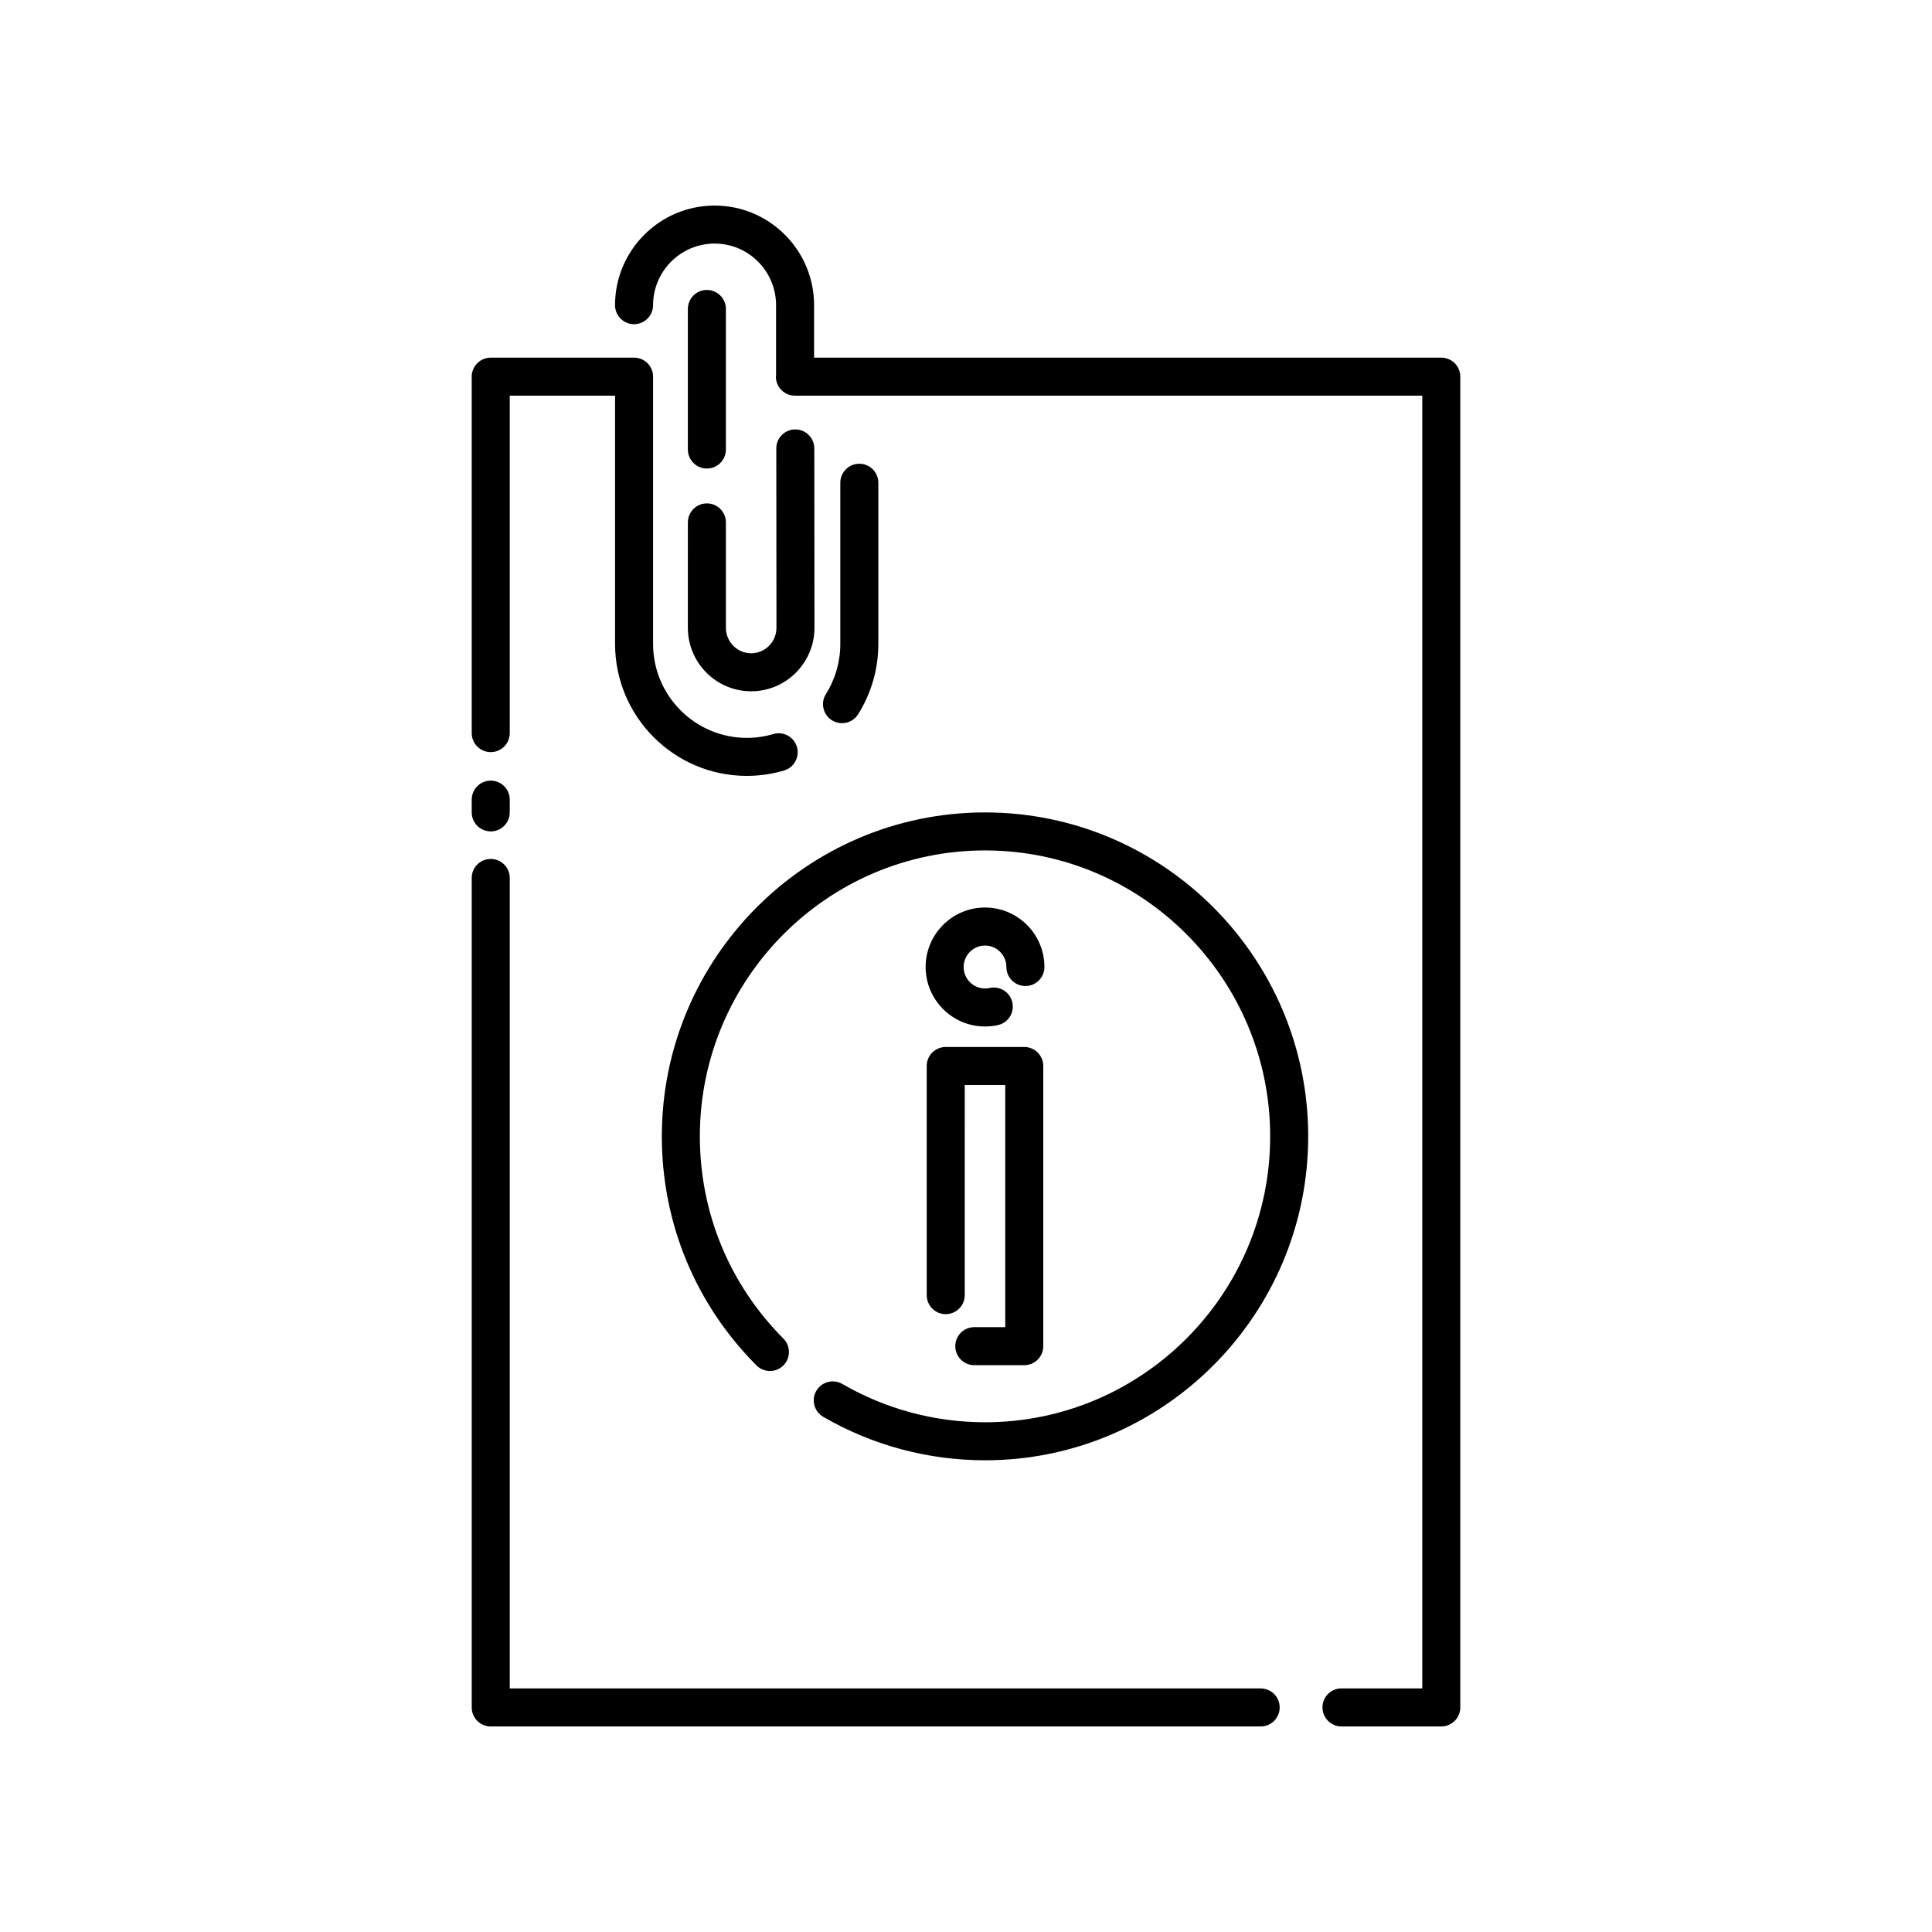
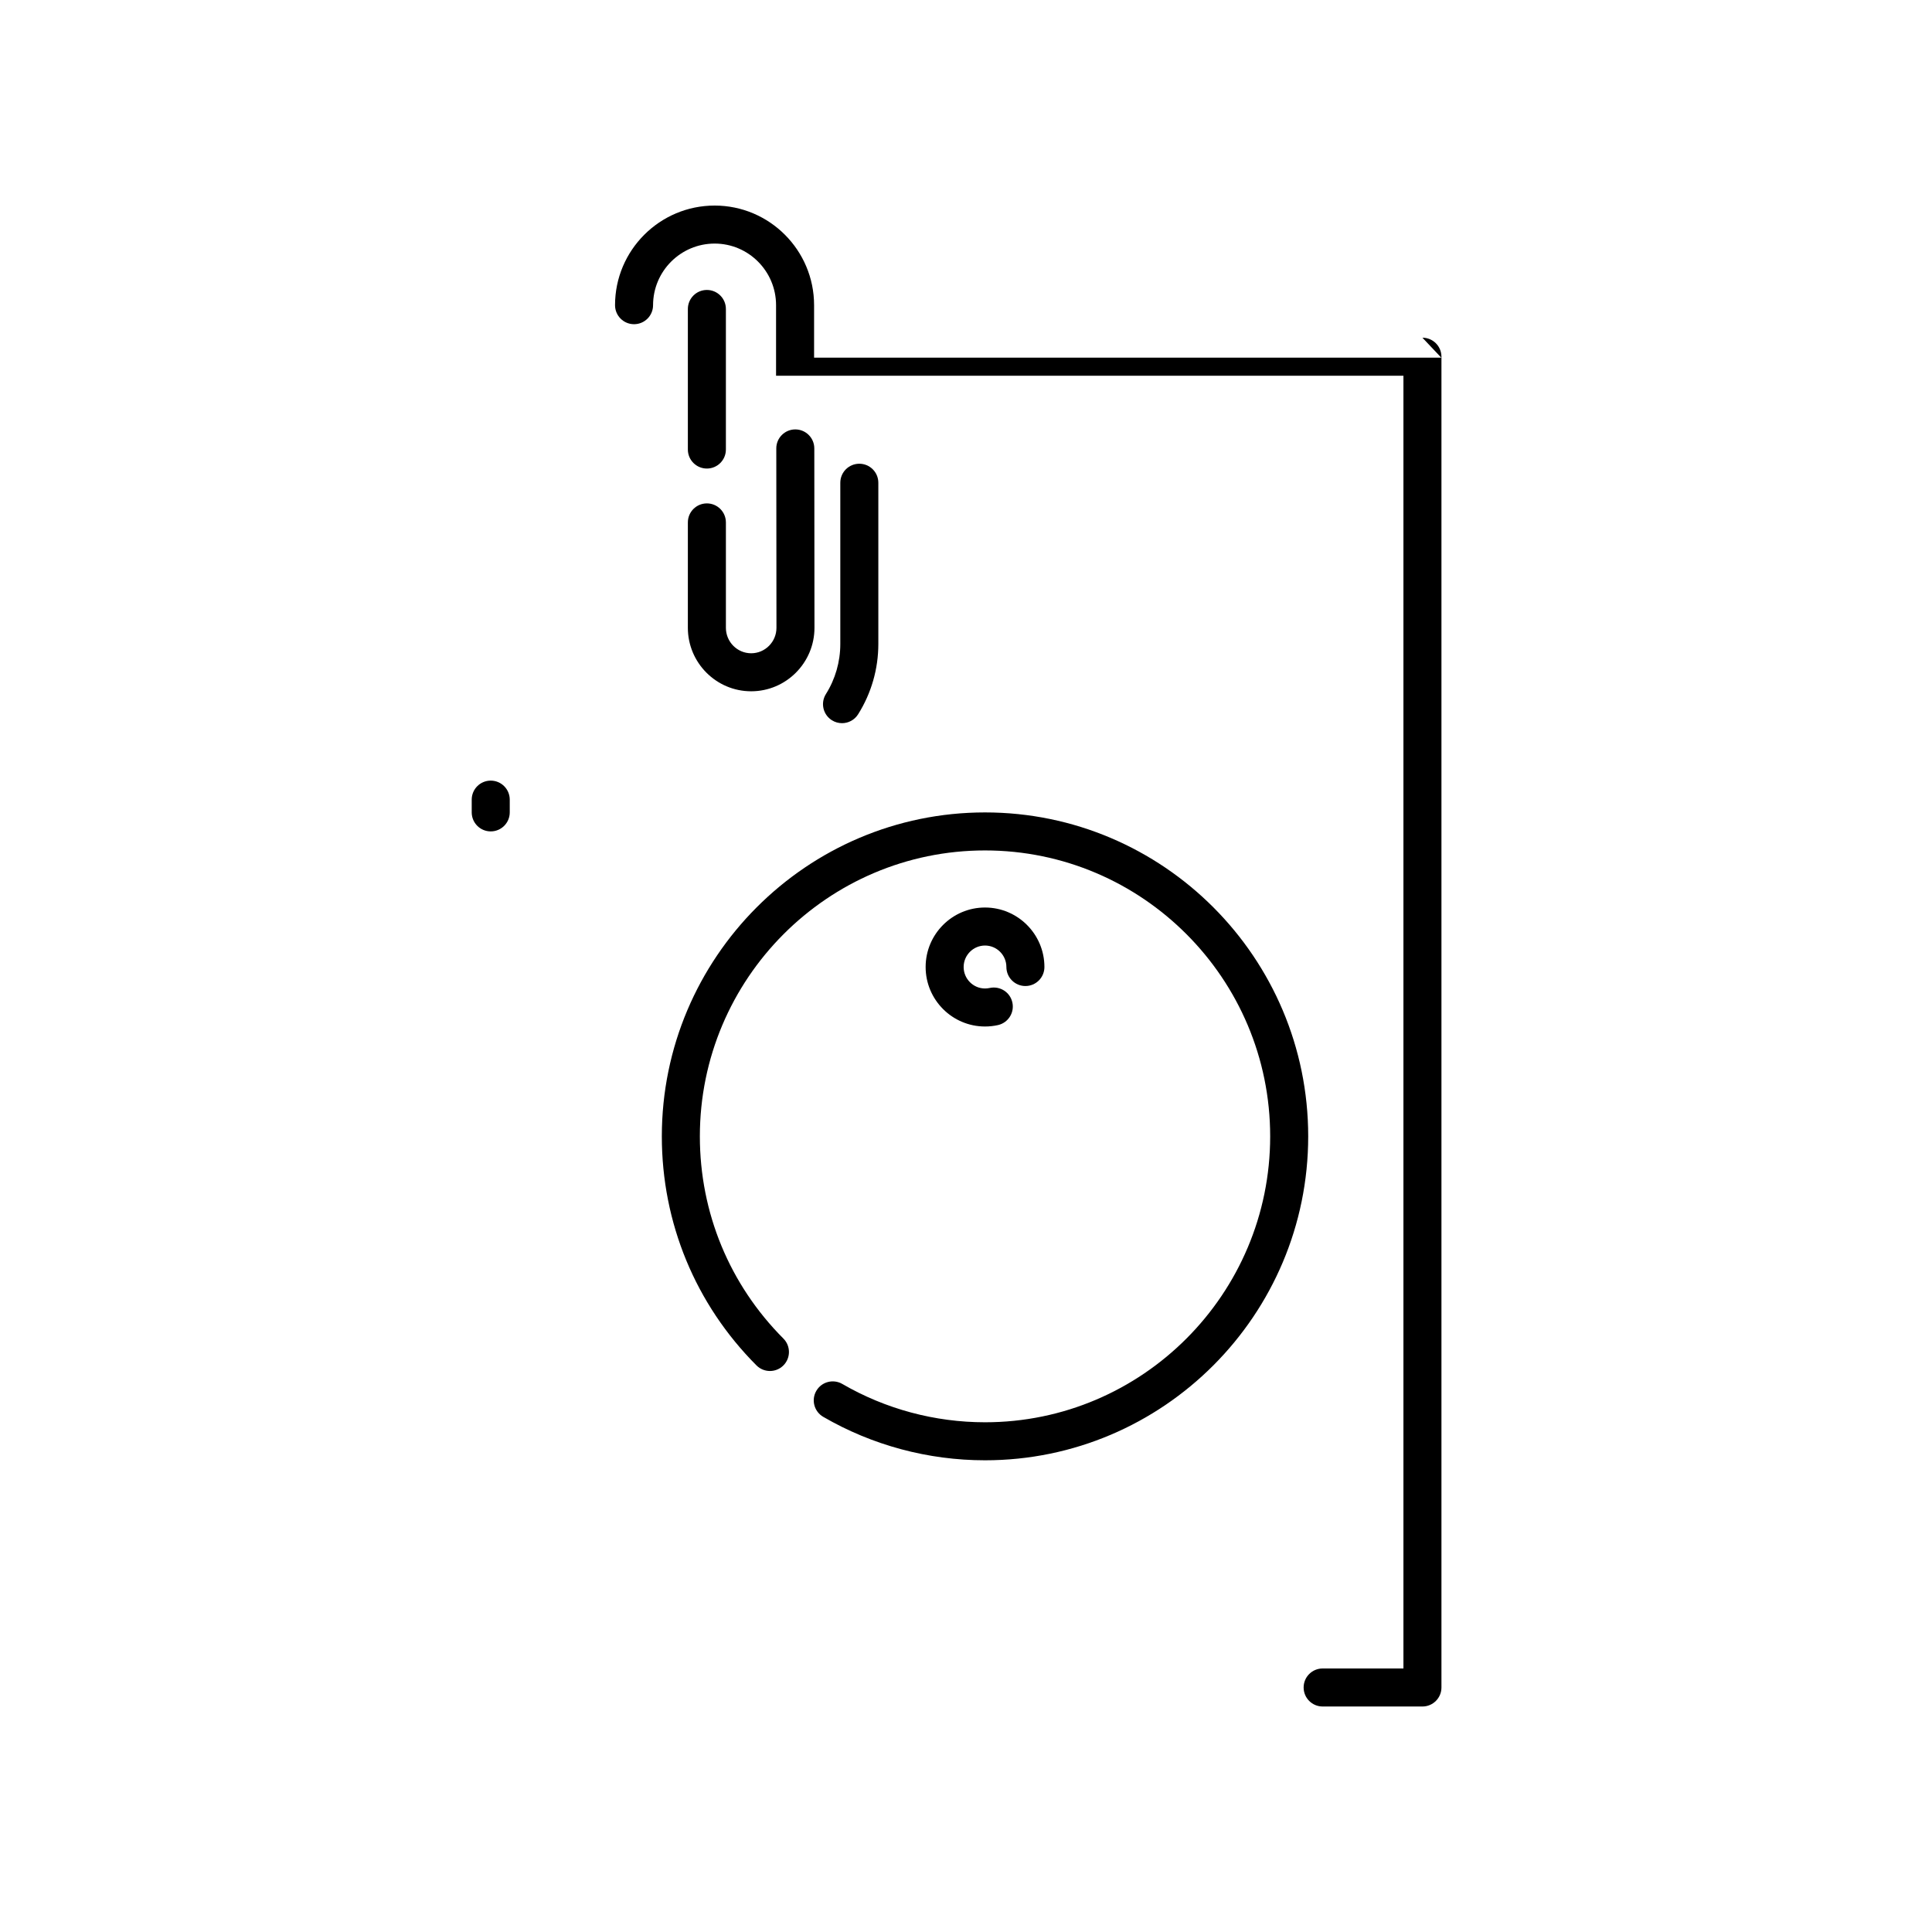
<svg xmlns="http://www.w3.org/2000/svg" fill="#000000" width="800px" height="800px" version="1.1" viewBox="144 144 512 512">
  <g>
    <path d="m274.05 364.33c2.785 0 5.039-2.254 5.039-5.039v-3.379c0-2.781-2.254-5.039-5.039-5.039s-5.039 2.254-5.039 5.039v3.379c0 2.785 2.254 5.039 5.039 5.039z" />
-     <path d="m478.09 591.45h-199v-214.78c0-2.781-2.254-5.039-5.039-5.039s-5.039 2.254-5.039 5.039v219.82c0 2.781 2.254 5.039 5.039 5.039h204.04c2.785 0 5.039-2.254 5.039-5.039 0-2.781-2.254-5.039-5.039-5.039z" />
-     <path d="m525.95 238.78h-166.21v-13.902c0-14.562-11.816-26.402-26.348-26.402-14.559 0-26.402 11.844-26.402 26.402 0 2.781 2.254 5.039 5.039 5.039s5.039-2.254 5.039-5.039c0-9.004 7.324-16.328 16.324-16.328 8.969 0 16.27 7.324 16.27 16.324v18.699c0 0.086-0.047 0.156-0.047 0.242 0 2.781 2.254 5.039 5.039 5.039h166.26v342.59h-21.41c-2.785 0-5.039 2.254-5.039 5.039 0 2.781 2.254 5.039 5.039 5.039h26.445c2.785 0 5.039-2.254 5.039-5.039v-352.67c0-2.781-2.254-5.035-5.039-5.035z" />
+     <path d="m525.95 238.78h-166.21v-13.902c0-14.562-11.816-26.402-26.348-26.402-14.559 0-26.402 11.844-26.402 26.402 0 2.781 2.254 5.039 5.039 5.039s5.039-2.254 5.039-5.039c0-9.004 7.324-16.328 16.324-16.328 8.969 0 16.27 7.324 16.27 16.324v18.699h166.26v342.59h-21.41c-2.785 0-5.039 2.254-5.039 5.039 0 2.781 2.254 5.039 5.039 5.039h26.445c2.785 0 5.039-2.254 5.039-5.039v-352.67c0-2.781-2.254-5.035-5.039-5.035z" />
    <path d="m331.33 268.17c2.785 0 5.039-2.254 5.039-5.039v-37.25c0-2.781-2.254-5.039-5.039-5.039s-5.039 2.254-5.039 5.039v37.25c0.004 2.785 2.258 5.039 5.039 5.039z" />
    <path d="m326.29 310.37c0 9.277 7.527 16.828 16.777 16.828s16.777-7.547 16.777-16.832l-0.043-47.535c-0.004-2.781-2.258-5.031-5.039-5.031h-0.004c-2.781 0.004-5.039 2.262-5.031 5.043l0.043 47.531c0 3.723-3.008 6.75-6.699 6.75-3.695 0-6.699-3.027-6.699-6.75v-27.93c0-2.781-2.254-5.039-5.039-5.039-2.785 0-5.039 2.254-5.039 5.039z" />
-     <path d="m274.05 343.32c2.785 0 5.039-2.254 5.039-5.039v-89.426h27.91v65.797c0 19.281 15.66 34.965 34.91 34.965 3.359 0 6.68-0.48 9.879-1.426 2.668-0.789 4.188-3.594 3.398-6.262-0.793-2.668-3.582-4.191-6.262-3.402-2.262 0.676-4.621 1.016-7.016 1.016-13.691 0-24.836-11.164-24.836-24.887v-70.84c0-2.781-2.254-5.039-5.039-5.039l-37.984 0.004c-2.785 0-5.039 2.254-5.039 5.039v94.465c0 2.777 2.254 5.035 5.039 5.035z" />
    <path d="m367.14 335.65c1.672 0 3.312-0.832 4.269-2.356 3.504-5.578 5.359-12.02 5.359-18.637v-42.723c0-2.781-2.254-5.039-5.039-5.039s-5.039 2.254-5.039 5.039v42.723c0 4.715-1.32 9.305-3.812 13.273-1.48 2.356-0.773 5.465 1.586 6.945 0.828 0.523 1.758 0.773 2.676 0.773z" />
-     <path d="m402.2 495.71c-2.785 0-5.039 2.254-5.039 5.039 0 2.781 2.254 5.039 5.039 5.039h13.238c2.785 0 5.039-2.254 5.039-5.039v-74.25c0-2.781-2.254-5.039-5.039-5.039h-20.812c-2.785 0-5.039 2.254-5.039 5.039l0.004 60.723c0 2.781 2.254 5.039 5.039 5.039 2.785 0 5.039-2.254 5.039-5.039l-0.004-55.684h10.734l0.004 64.172z" />
    <path d="m405.04 384.5c-8.68 0-15.738 7.074-15.738 15.766 0 8.691 7.062 15.766 15.738 15.766 1.16 0 2.312-0.125 3.43-0.375 2.711-0.609 4.422-3.301 3.812-6.016-0.605-2.711-3.277-4.414-6.016-3.816-0.391 0.086-0.801 0.133-1.227 0.133-3.125 0-5.664-2.555-5.664-5.691 0.004-3.137 2.543-5.691 5.664-5.691 3.125 0 5.664 2.555 5.664 5.691 0 2.781 2.254 5.039 5.039 5.039 2.785 0 5.039-2.254 5.039-5.039 0-8.695-7.062-15.766-15.742-15.766z" />
    <path d="m405.04 359.3c-47.227 0-85.648 38.512-85.648 85.848 0 22.926 8.91 44.484 25.082 60.699 1.969 1.969 5.156 1.977 7.125 0.012 1.973-1.965 1.973-5.156 0.012-7.125-14.277-14.32-22.141-33.348-22.141-53.59 0-41.781 33.898-75.77 75.57-75.77s75.57 33.988 75.57 75.77c0.004 41.781-33.895 75.773-75.57 75.773-13.297 0-26.375-3.512-37.82-10.156-2.406-1.391-5.492-0.582-6.887 1.828-1.398 2.406-0.574 5.488 1.832 6.887 12.973 7.535 27.801 11.516 42.875 11.516 47.227 0 85.648-38.512 85.648-85.848 0-47.332-38.418-85.844-85.648-85.844z" />
  </g>
</svg>